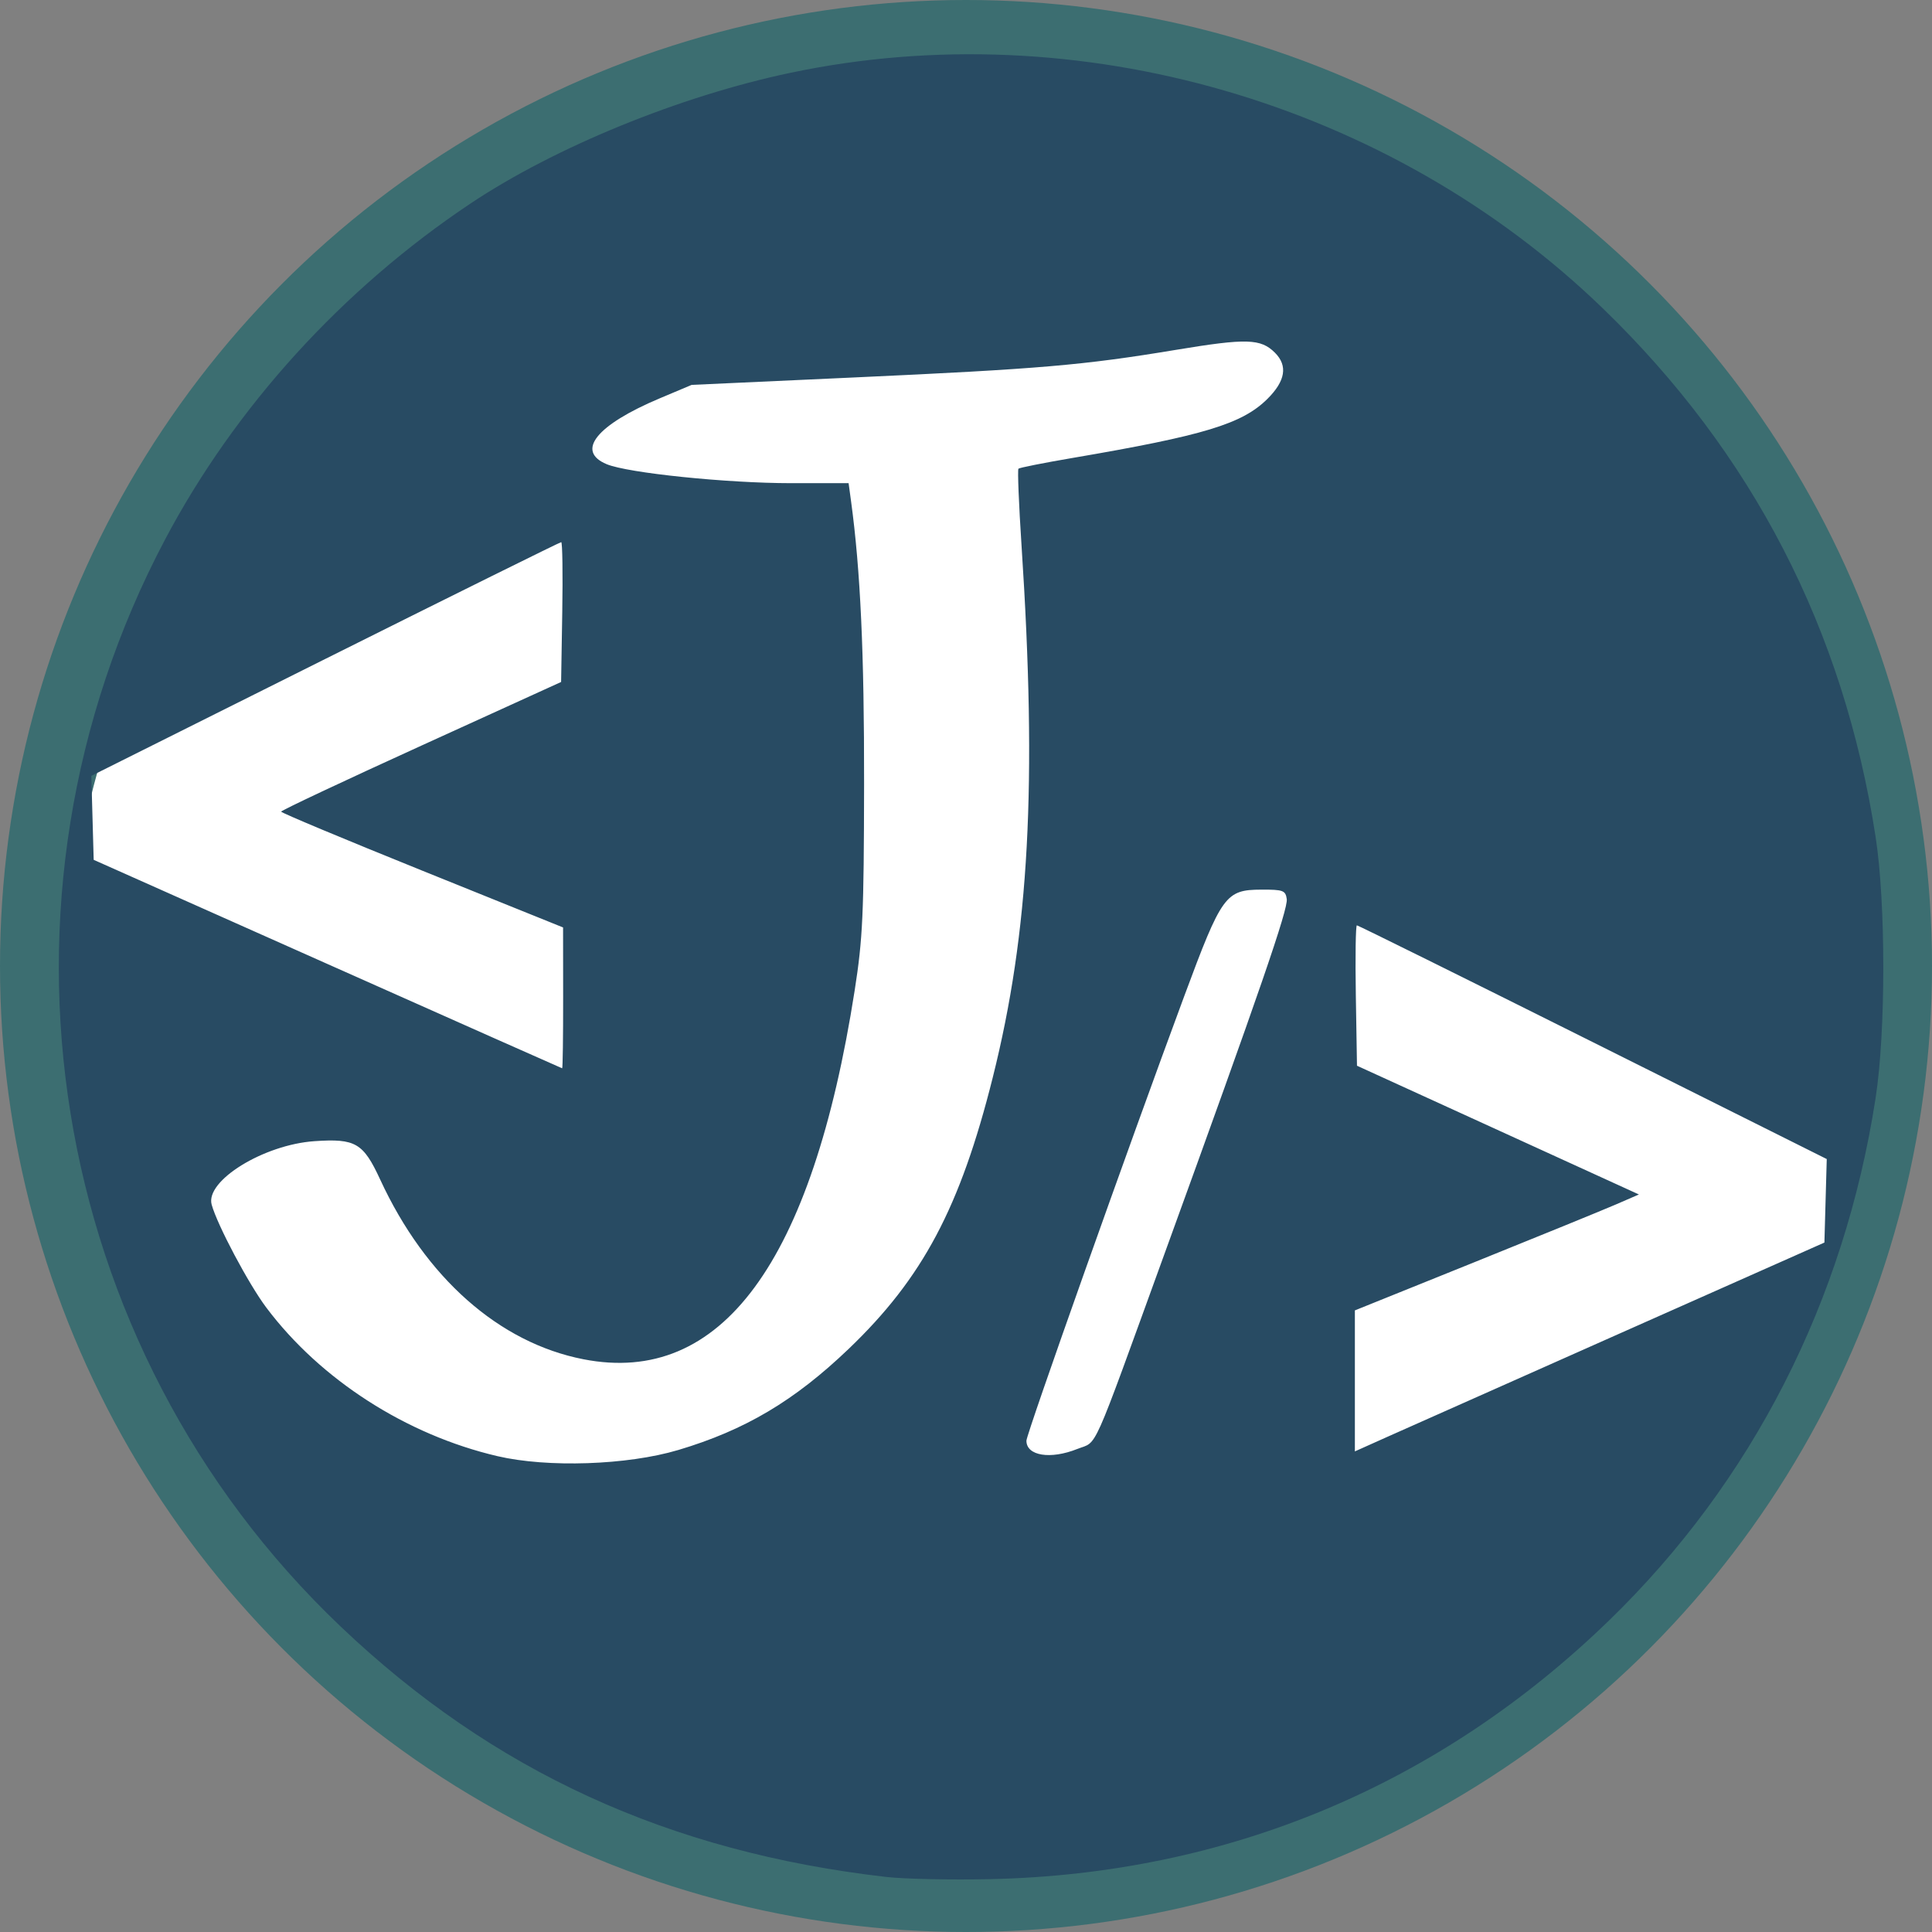
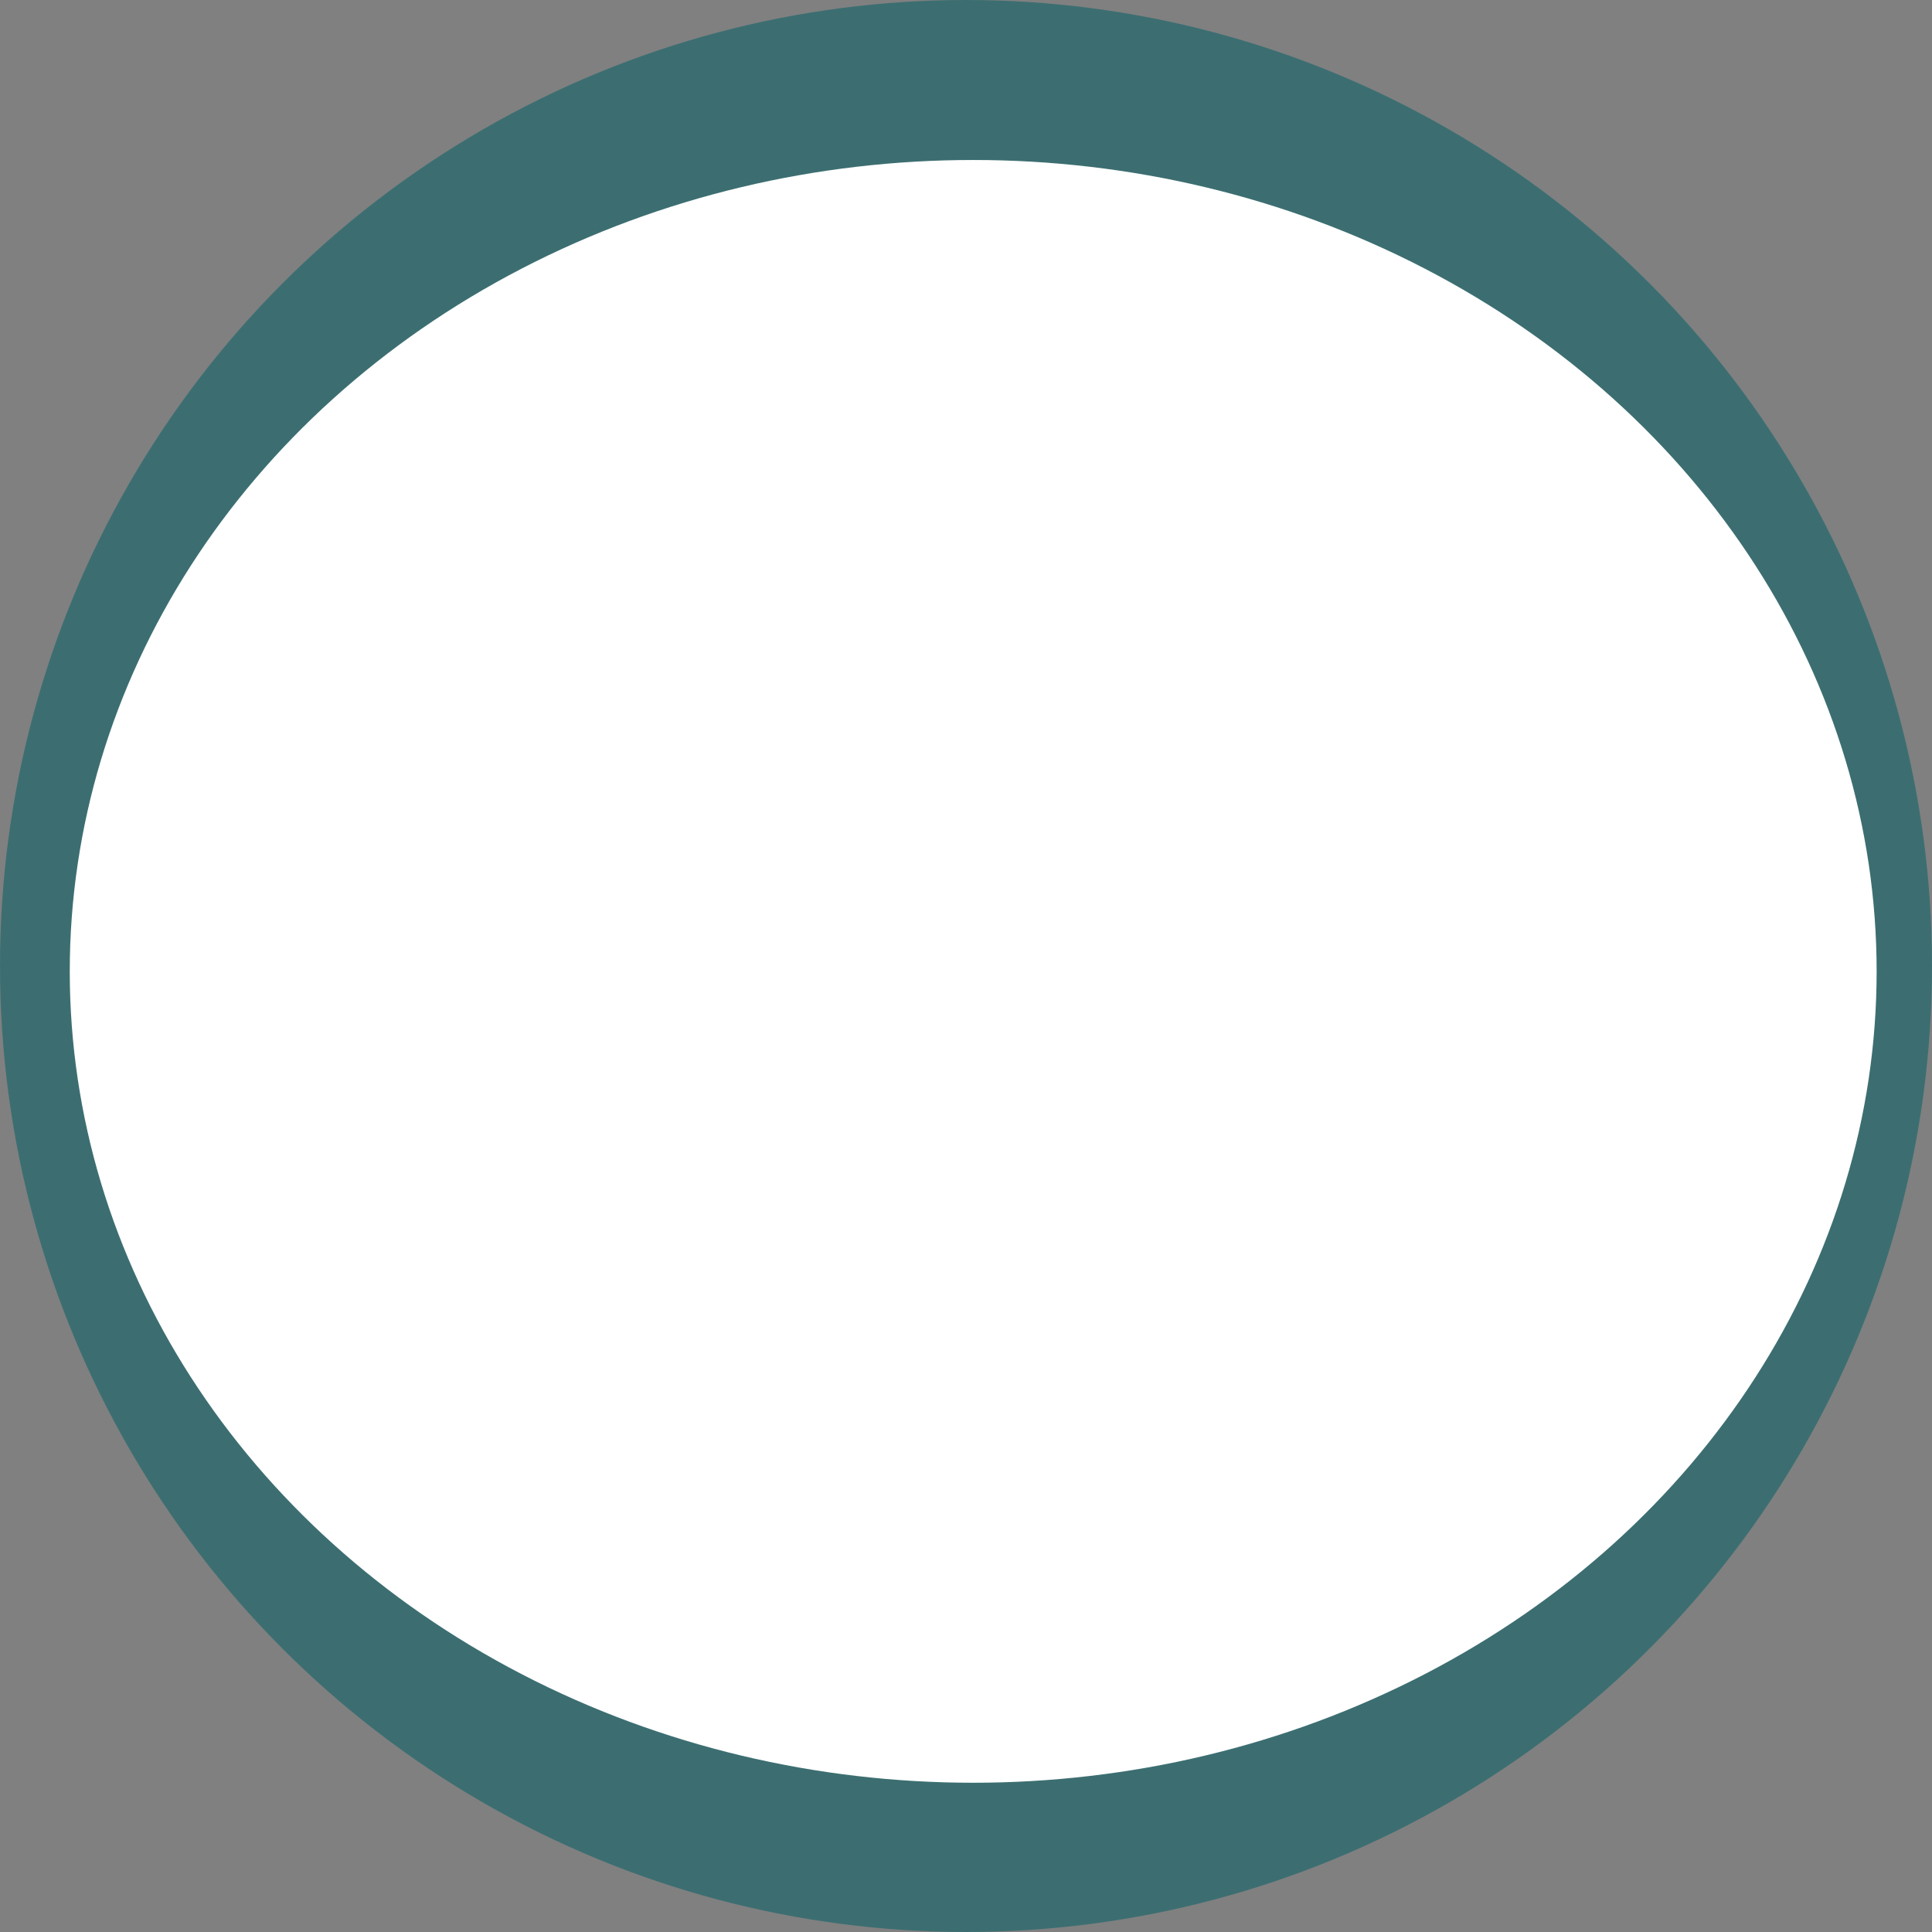
<svg xmlns="http://www.w3.org/2000/svg" xmlns:ns1="http://sodipodi.sourceforge.net/DTD/sodipodi-0.dtd" xmlns:ns2="http://www.inkscape.org/namespaces/inkscape" version="1.1" id="svg1" width="458.799" height="458.799" viewBox="0 0 458.799 458.799" ns1:docname="logo-port.svg" ns2:version="1.4.2 (ebf0e940d0, 2025-05-08)">
  <rect x="0" y="0" width="458.799" height="458.799" fill="#808080" stroke="none" />
  <ns1:namedview id="namedview1" pagecolor="#ffffff" bordercolor="#000000" borderopacity="0.25" ns2:showpageshadow="2" ns2:pageopacity="0.0" ns2:pagecheckerboard="0" ns2:deskcolor="#d1d1d1" ns2:zoom="1.7632983" ns2:cx="229.39964" ns2:cy="229.39964" ns2:window-width="1920" ns2:window-height="1012" ns2:window-x="0" ns2:window-y="31" ns2:window-maximized="1" ns2:current-layer="svg1" />
  <defs id="defs1" />
  <circle style="fill:#3c6e71;stroke-width:2.818;fill-opacity:1" id="path12" cx="229.4" cy="229.4" r="229.4" />
  <ellipse style="fill:#ffffff;fill-opacity:1;stroke-width:2.98" id="path2" cx="231.109" cy="230.675" rx="214.542" ry="192.681" />
-   <path style="display:inline;fill:#284b63;fill-opacity:1" d="m 210.463,445.726 c -51.705,-5.941 -93.471,-25.113 -129.586,-59.483 -70.054,-66.669 -87.09,-172.325 -41.632,-258.211 16.613,-31.389 42.113,-59.424 72.504,-79.713 20.04,-13.379 49.669,-25.485 75.924,-31.023 68.344,-14.415 142.417,7.054 192.942,55.921 35.57,34.402 57.207,76.321 64.793,125.526 2.433,15.78 2.432,46.229 0,62 -7.45,48.282 -29.295,91.097 -63.308,124.081 -40.375,39.154 -90.629,60.173 -146.849,61.419 -9.35,0.207 -20.503,-0.026 -24.785,-0.518 z m -49.418,-101.379 c 15.876,-4.733 27.602,-11.688 40.479,-24.011 17.596,-16.837 26.489,-33.583 34.225,-64.447 8.665,-34.566 10.56,-69.624 6.834,-126.398 -0.641,-9.763 -0.969,-17.948 -0.73,-18.187 0.239,-0.24 6.002,-1.385 12.804,-2.546 31.293,-5.339 40.337,-8.081 46.34,-14.051 4.264,-4.24 4.852,-7.862 1.775,-10.939 -3.37,-3.37 -6.737,-3.469 -23.491,-0.692 -22.106,3.666 -32.238,4.534 -76.535,6.562 l -38.5,1.762 -7.588,3.197 c -15.007,6.322 -20.013,12.533 -12.598,15.631 5.013,2.095 28.481,4.511 43.823,4.512 h 13.636 l 0.579,4.25 c 2.235,16.417 3.143,36.121 3.098,67.25 -0.045,30.917 -0.306,36.633 -2.24,49 -10.107,64.635 -31.683,93.951 -64.429,87.543 -20.013,-3.916 -37.473,-19.359 -48.243,-42.668 -4.023,-8.708 -5.859,-9.782 -15.582,-9.119 -12.092,0.825 -26.007,9.409 -24.437,15.075 1.353,4.884 8.77,18.853 12.993,24.47 12.86,17.107 33.238,30.203 54.858,35.254 11.916,2.784 30.87,2.143 42.928,-1.452 z m 94.799,-0.259 c 4.945,-1.979 3.017,2.339 20.694,-46.345 22.723,-62.584 29.369,-81.869 29.03,-84.251 -0.289,-2.035 -0.863,-2.247 -6.013,-2.227 -8.528,0.034 -9.403,1.241 -18.351,25.349 -12.964,34.926 -37.456,103.924 -37.456,105.519 0,3.593 5.698,4.514 12.095,1.955 z m 129.404,-27.691 48,-21.323 0.278,-9.916 0.278,-9.916 -55.531,-27.75 c -30.542,-15.262 -55.765,-27.75 -56.052,-27.75 -0.287,0 -0.398,7.501 -0.248,16.669 l 0.274,16.669 33.476,15.287 33.476,15.287 -5.476,2.375 c -3.012,1.306 -18.188,7.501 -33.726,13.765 l -28.25,11.389 v 16.742 16.742 l 7.75,-3.473 c 4.263,-1.91 29.35,-13.069 55.75,-24.796 z m -251.517,-79.404 -0.017,-16.75 -33.47,-13.5 c -18.408,-7.425 -33.475,-13.726 -33.483,-14.002 -0.01,-0.276 14.95,-7.317 33.237,-15.646 l 33.25,-15.144 0.274,-16.604 c 0.151,-9.132 0.039,-16.604 -0.248,-16.604 -0.287,0 -25.511,12.488 -56.052,27.75 l -55.531,27.75 0.278,9.971 0.278,9.971 55.5,24.728 c 30.525,13.601 55.612,24.751 55.75,24.779 0.138,0.027 0.242,-7.487 0.233,-16.699 z" id="path7" />
</svg>